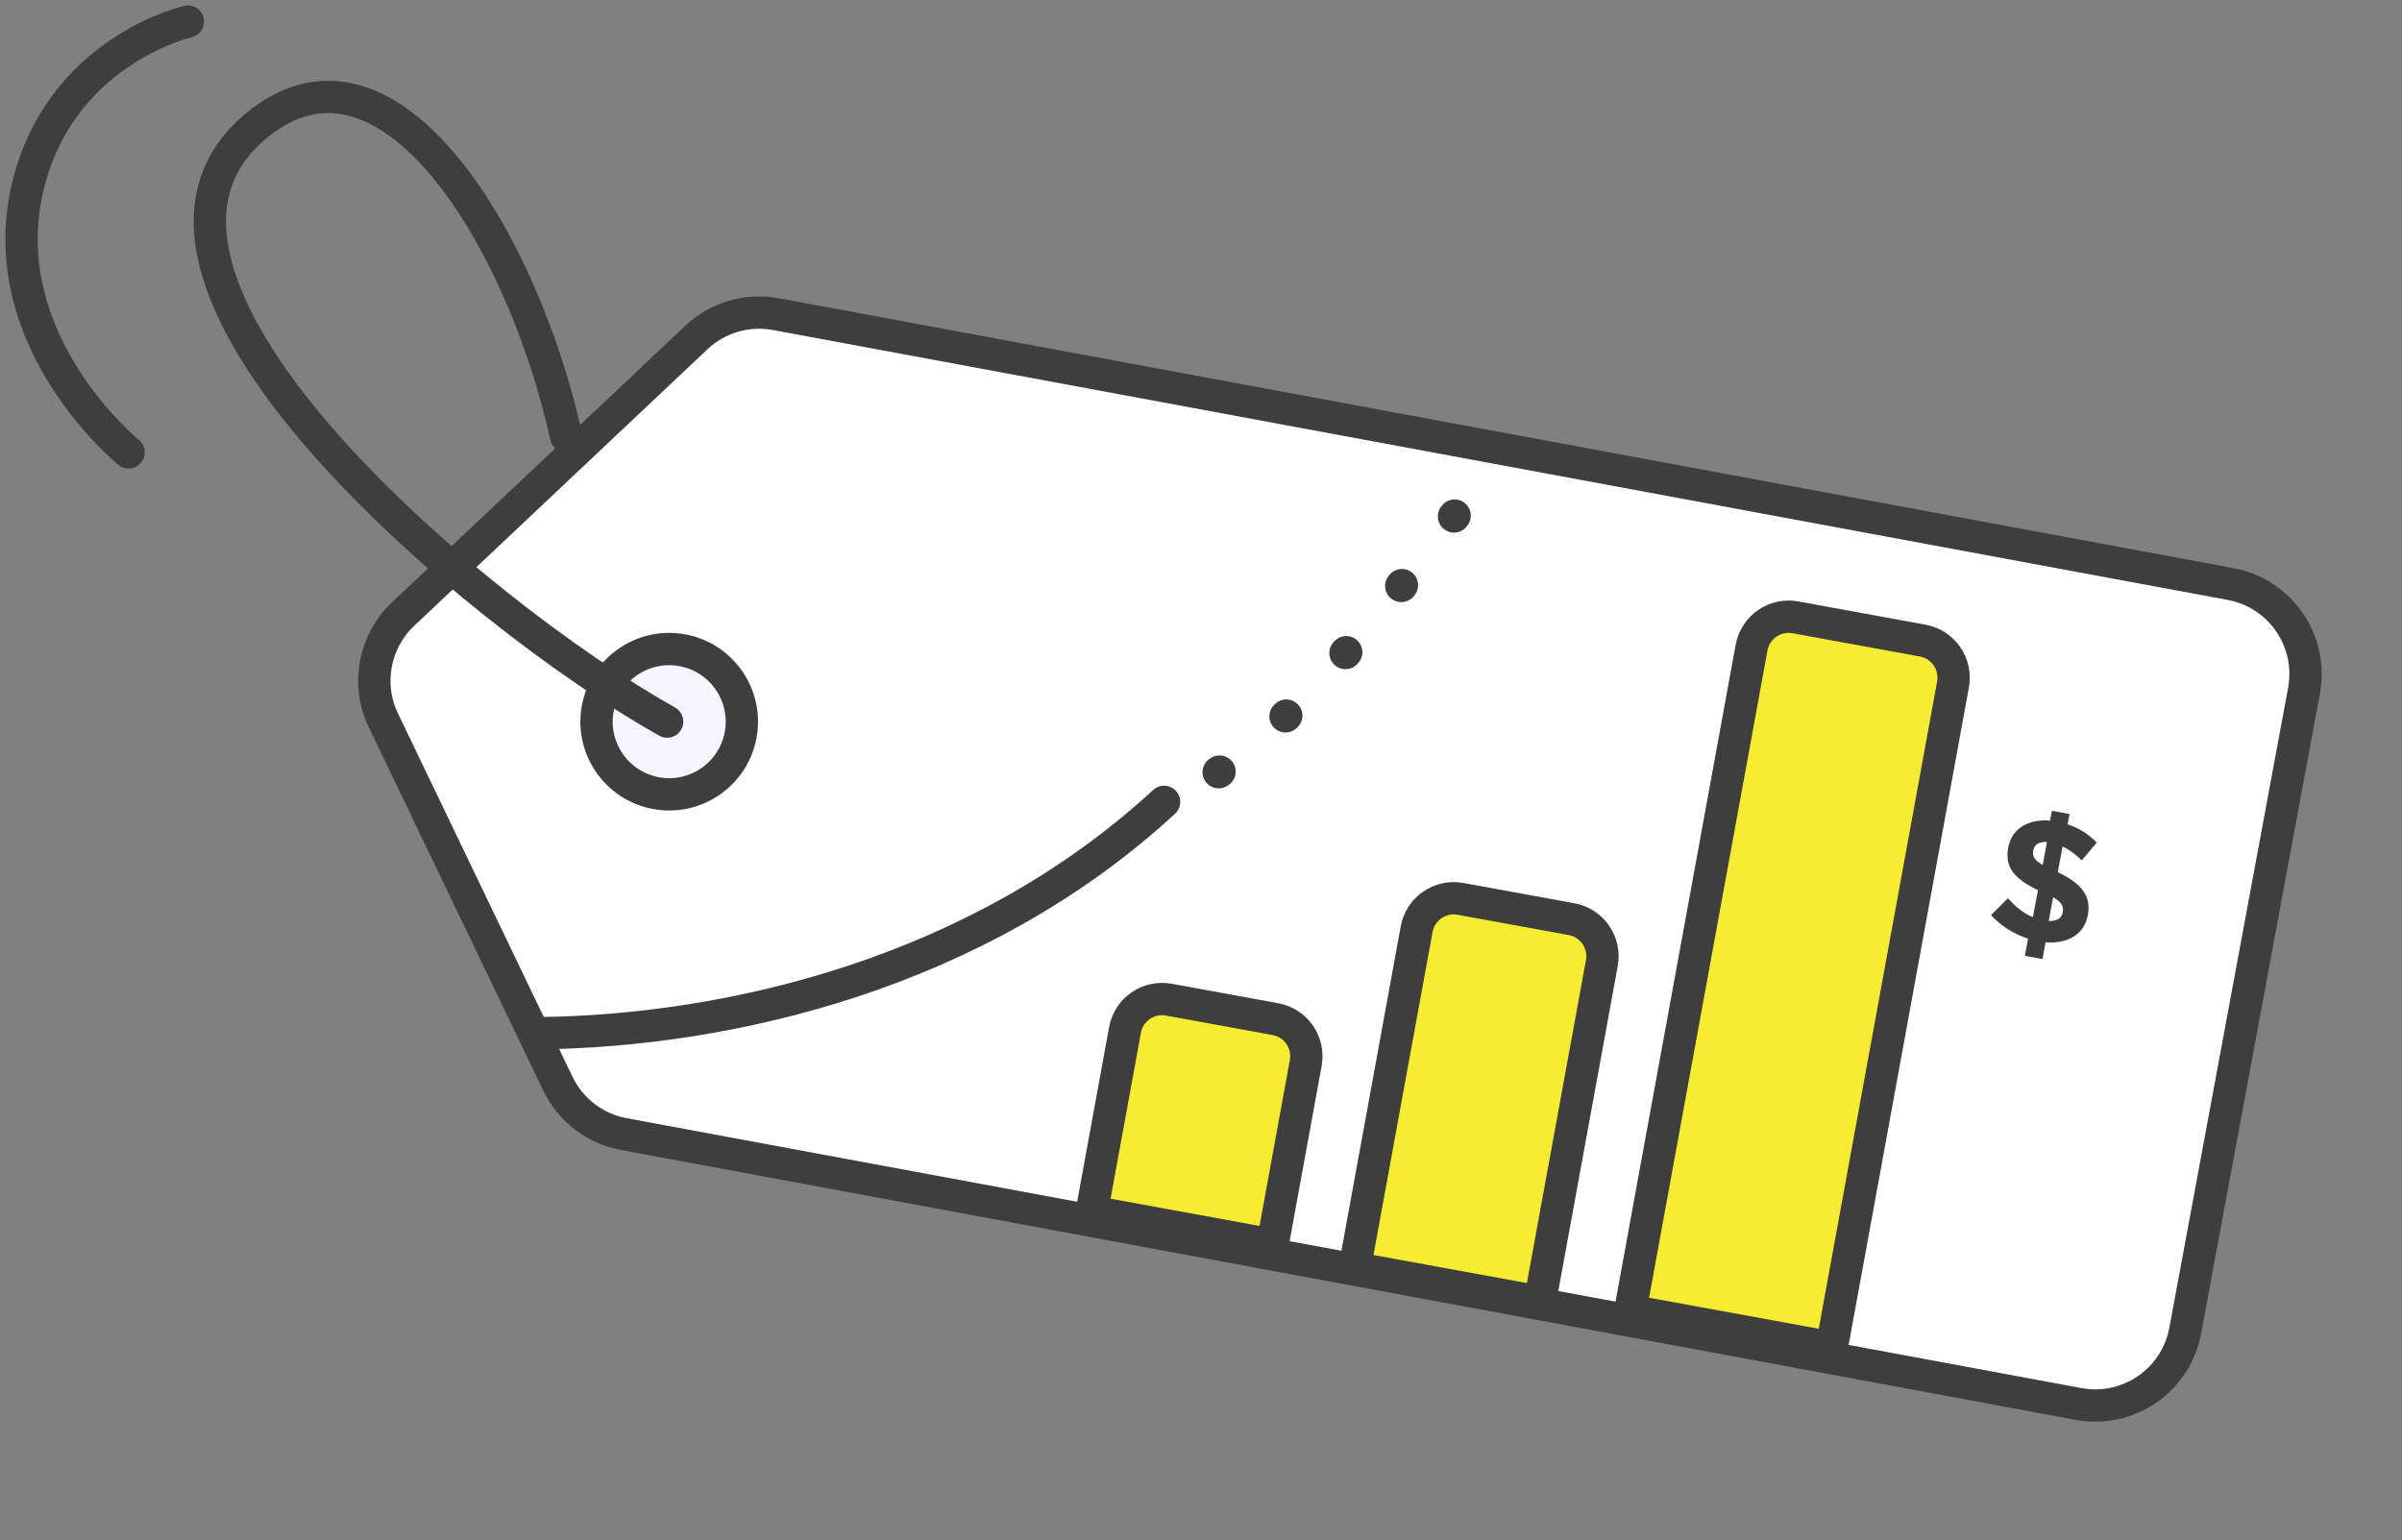
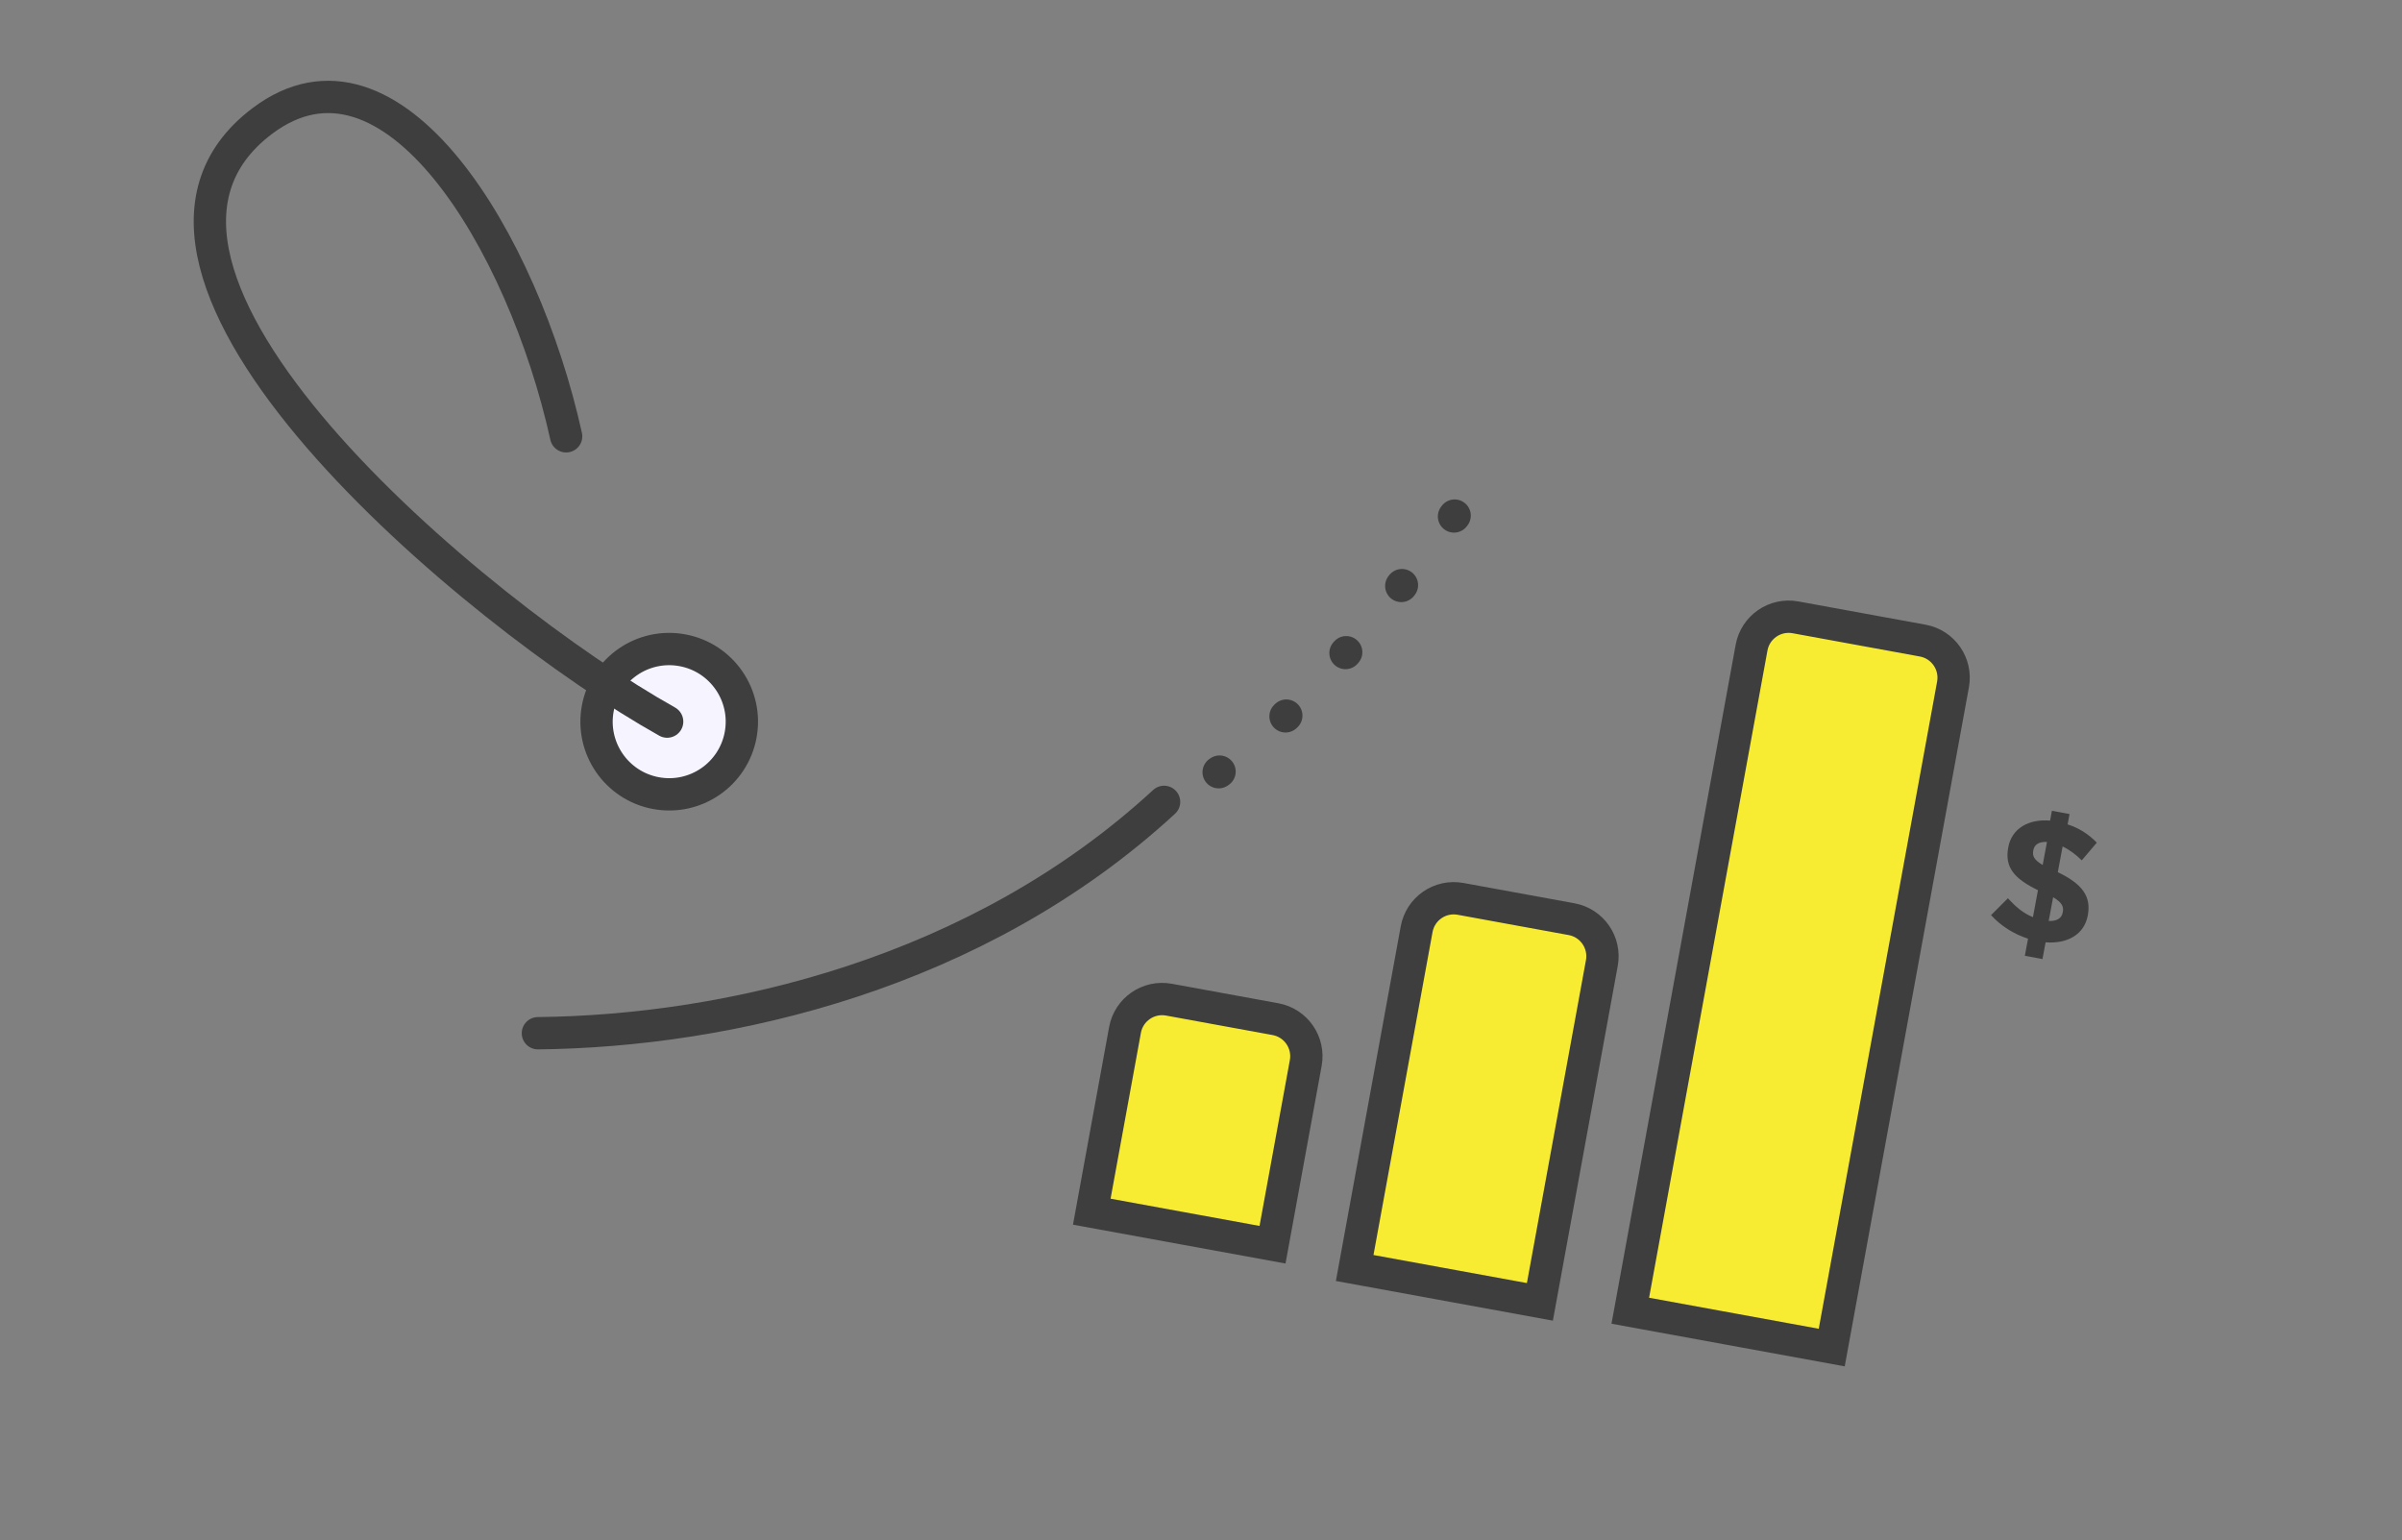
<svg xmlns="http://www.w3.org/2000/svg" width="223" height="143" viewBox="0 0 223 143" fill="none">
  <rect x="0" y="0" width="223" height="143" fill="#808080" stroke="none" />
-   <path d="M72.03 29.167L207.094 54.228C211.71 55.084 214.757 59.52 213.901 64.136L202.876 123.551C202.02 128.167 197.584 131.214 192.968 130.358L57.904 105.297C55.237 104.802 52.967 103.064 51.793 100.619L35.591 66.882C33.989 63.547 34.73 59.558 37.421 57.019L64.647 31.341C66.62 29.48 69.363 28.672 72.03 29.167Z" fill="white" stroke="#3E3E3E" stroke-width="3" />
  <circle cx="62.128" cy="67.008" r="6.745" transform="rotate(10.512 62.128 67.008)" fill="#F6F5FF" stroke="#3E3E3E" stroke-width="3" />
  <path d="M108.518 92.817L118.412 94.627C120.314 94.975 121.573 96.798 121.225 98.699L118.14 115.571L101.36 112.503L104.445 95.631C104.793 93.729 106.616 92.47 108.518 92.817Z" fill="#F8EC32" stroke="#3E3E3E" stroke-width="3" />
  <path d="M135.594 83.459L145.902 85.344C147.803 85.692 149.063 87.515 148.715 89.416L142.962 120.876L125.768 117.732L131.521 86.272C131.869 84.371 133.692 83.111 135.594 83.459Z" fill="#F8EC32" stroke="#3E3E3E" stroke-width="3" />
  <path d="M166.687 57.318L178.503 59.479C180.405 59.827 181.664 61.65 181.316 63.552L170.057 125.119L151.355 121.699L162.614 60.132C162.962 58.23 164.785 56.971 166.687 57.318Z" fill="#F8EC32" stroke="#3E3E3E" stroke-width="3" />
  <path d="M108.073 74.453C90.73 90.436 67.623 95.745 49.938 95.934" stroke="#3E3E3E" stroke-width="3" stroke-linecap="round" />
  <path d="M113.139 71.7C124.804 63.785 139.474 41.563 139.474 41.563" stroke="#3E3E3E" stroke-width="3" stroke-linecap="round" stroke-dasharray="0.1 8" />
  <path d="M194.666 78.239C193.9 77.461 193.061 76.897 191.955 76.544L192.134 75.585L190.498 75.28L190.328 76.192C188.308 76.027 186.773 76.928 186.45 78.659L186.444 78.69C186.092 80.577 187.056 81.604 189.203 82.655L188.737 85.156C187.828 84.791 187.155 84.21 186.411 83.404L184.849 84.968C185.753 85.967 186.946 86.727 188.282 87.155L187.986 88.743L189.622 89.049L189.912 87.492C191.916 87.654 193.496 86.777 193.825 85.015L193.831 84.984C194.159 83.222 193.316 82.072 191.046 80.981L191.492 78.59C192.104 78.884 192.719 79.34 193.269 79.882L194.666 78.239ZM191.505 84.713C191.402 85.263 190.96 85.539 190.2 85.511L190.611 83.309C191.418 83.785 191.608 84.162 191.511 84.681L191.505 84.713ZM188.773 78.945C188.866 78.442 189.249 78.139 190.04 78.173L189.641 80.312C188.834 79.836 188.673 79.48 188.767 78.977L188.773 78.945Z" fill="#3E3E3E" />
  <path d="M61.938 67C44.181 57.063 5.995 25.064 24.356 11.231C36.369 2.181 48.556 22.411 52.56 40.511" stroke="#3E3E3E" stroke-width="3" stroke-linecap="round" />
-   <path d="M17.439 2C17.439 2 6.439 4.5 2.939 16C-1.627 31 11.939 42 11.939 42" stroke="#3E3E3E" stroke-width="3" stroke-linecap="round" />
</svg>